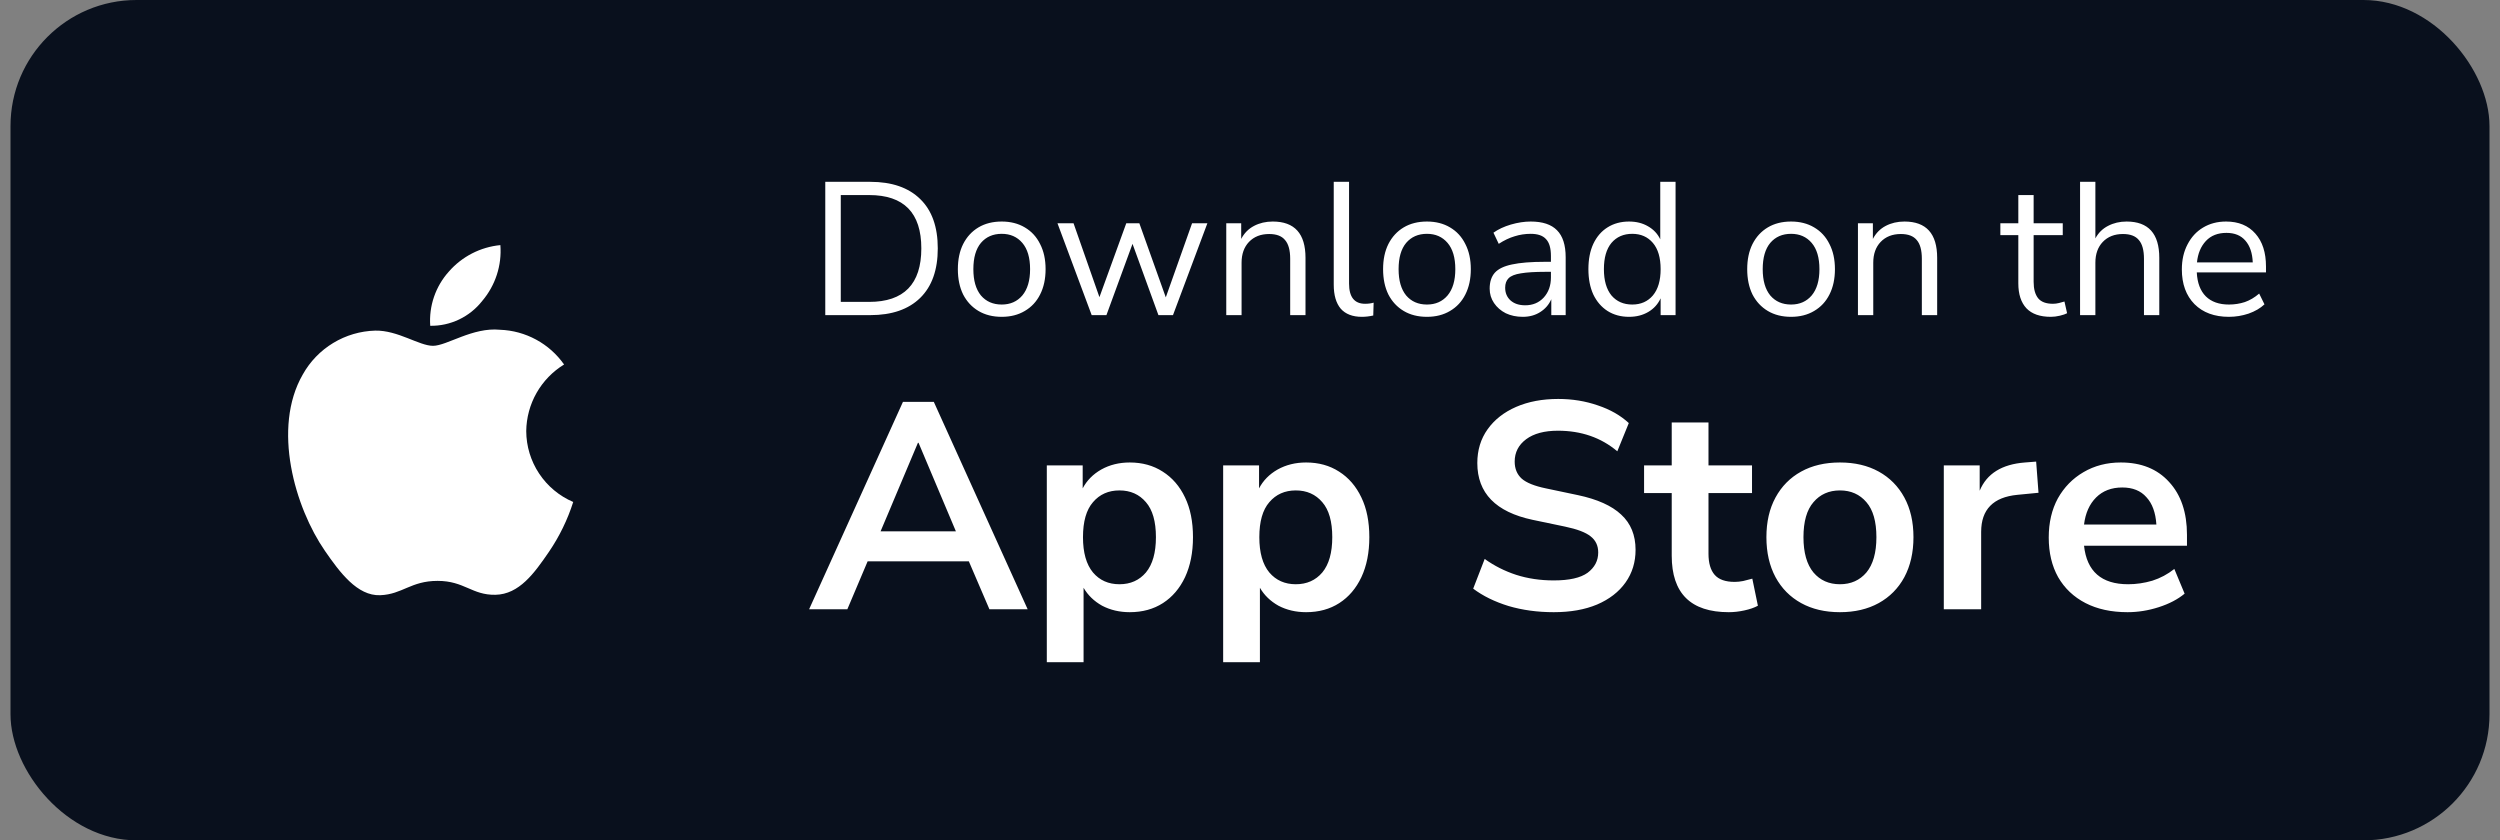
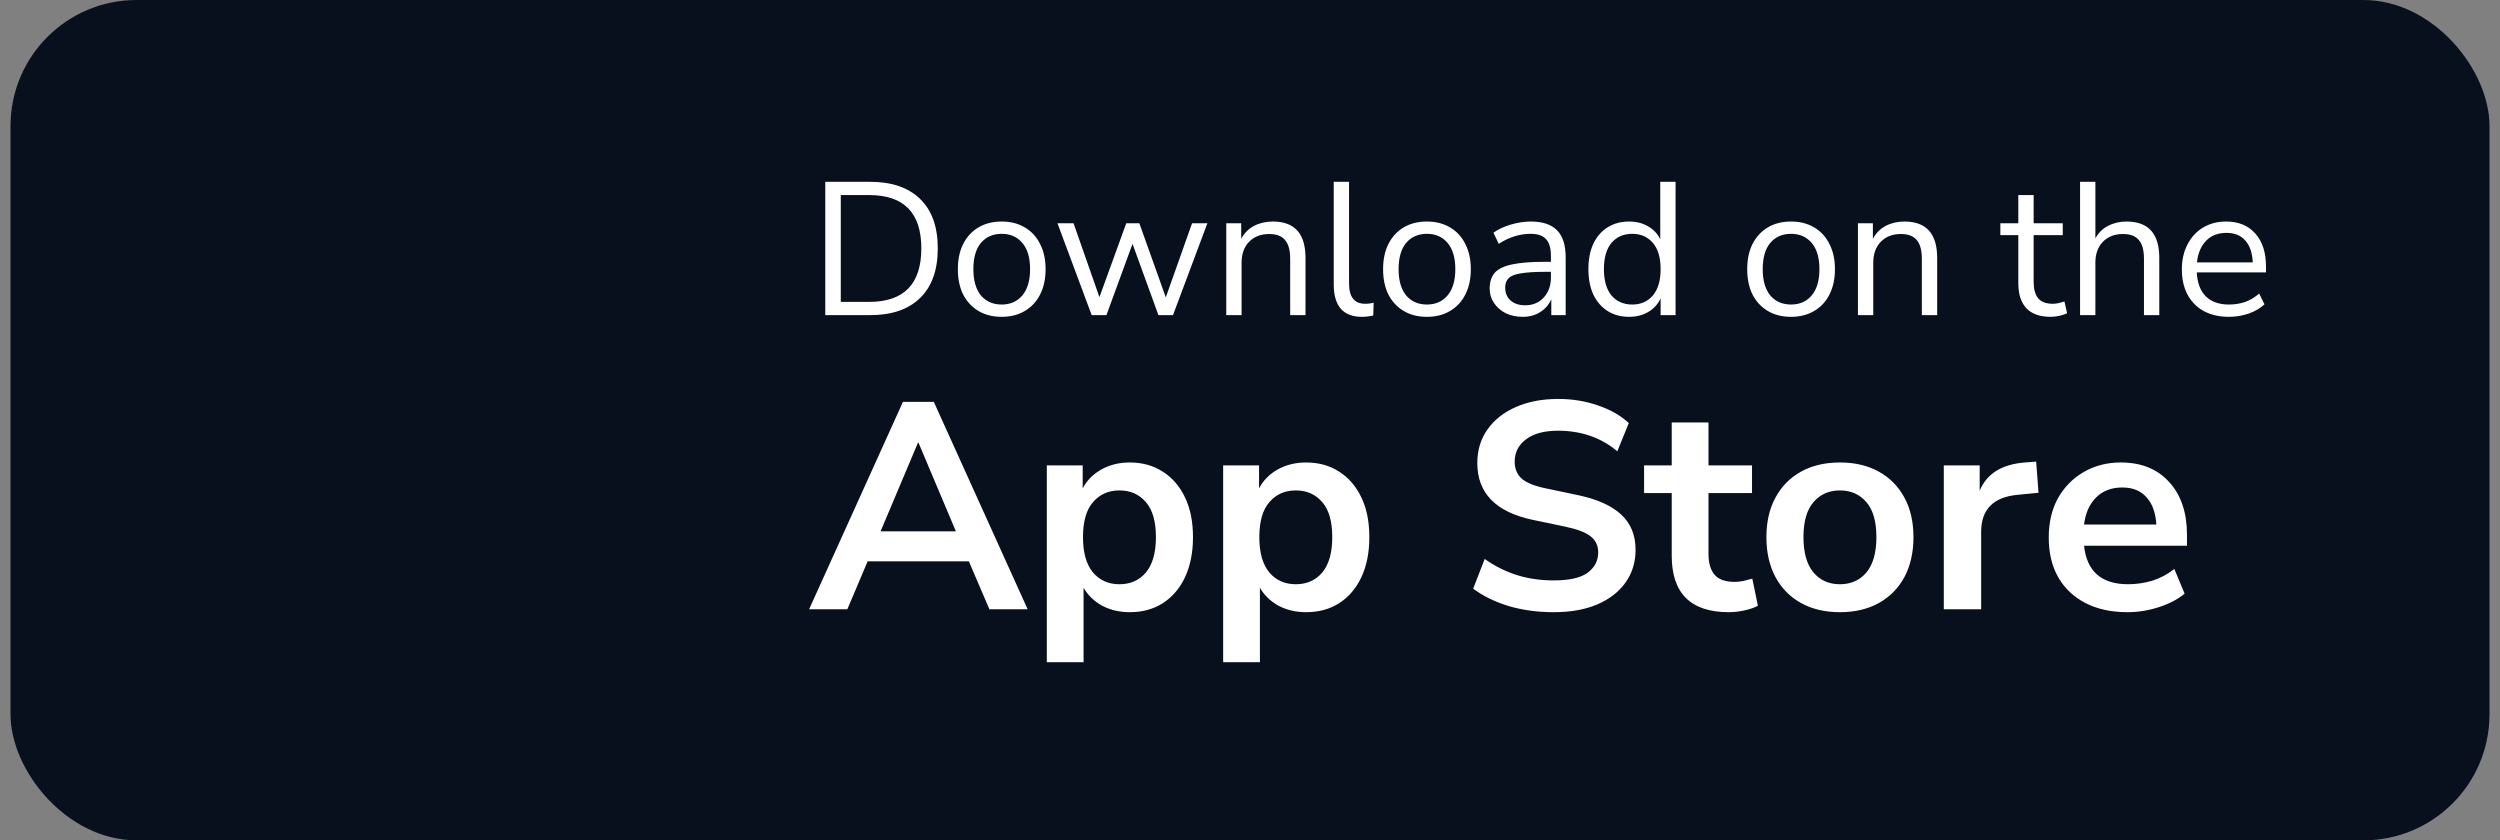
<svg xmlns="http://www.w3.org/2000/svg" width="119" height="40" viewBox="0 0 119 40" fill="none">
  <rect x="0" y="0" width="119" height="40" fill="#808080" stroke="none" />
  <rect x="0.5" width="118" height="40" rx="6" fill="#09101D" />
-   <path d="M25.049 20.521C25.056 19.884 25.225 19.258 25.54 18.703C25.855 18.149 26.306 17.683 26.85 17.35C26.504 16.858 26.049 16.452 25.52 16.166C24.991 15.879 24.403 15.718 23.801 15.697C22.503 15.566 21.268 16.461 20.611 16.461C19.953 16.461 18.937 15.716 17.86 15.737C17.154 15.757 16.464 15.959 15.86 16.326C15.255 16.692 14.756 17.209 14.412 17.826C12.943 20.376 14.037 24.154 15.468 26.223C16.168 27.235 17.003 28.374 18.099 28.332C19.156 28.291 19.555 27.65 20.83 27.65C22.106 27.65 22.465 28.332 23.581 28.312C24.716 28.291 25.437 27.279 26.132 26.264C26.629 25.534 27.018 24.735 27.285 23.894C26.624 23.611 26.06 23.142 25.663 22.542C25.265 21.943 25.052 21.241 25.049 20.521ZM22.951 14.328C23.58 13.59 23.892 12.634 23.818 11.667C22.868 11.759 21.99 12.211 21.363 12.93C21.05 13.278 20.811 13.686 20.659 14.129C20.507 14.572 20.446 15.041 20.479 15.508C20.954 15.515 21.424 15.412 21.853 15.207C22.282 15.002 22.657 14.702 22.951 14.328Z" fill="white" />
  <path d="M39.283 15V8.655H41.425C42.451 8.655 43.243 8.928 43.801 9.474C44.359 10.014 44.638 10.797 44.638 11.823C44.638 12.849 44.359 13.635 43.801 14.181C43.243 14.727 42.451 15 41.425 15H39.283ZM40.021 14.37H41.371C43.027 14.37 43.855 13.521 43.855 11.823C43.855 10.131 43.027 9.285 41.371 9.285H40.021V14.37ZM47.682 15.081C47.256 15.081 46.887 14.988 46.575 14.802C46.263 14.616 46.02 14.355 45.846 14.019C45.678 13.677 45.594 13.275 45.594 12.813C45.594 12.351 45.678 11.952 45.846 11.616C46.02 11.274 46.263 11.01 46.575 10.824C46.887 10.638 47.256 10.545 47.682 10.545C48.102 10.545 48.468 10.638 48.78 10.824C49.098 11.01 49.341 11.274 49.509 11.616C49.683 11.952 49.77 12.351 49.77 12.813C49.77 13.275 49.683 13.677 49.509 14.019C49.341 14.355 49.098 14.616 48.78 14.802C48.468 14.988 48.102 15.081 47.682 15.081ZM47.682 14.496C48.09 14.496 48.417 14.352 48.663 14.064C48.909 13.77 49.032 13.353 49.032 12.813C49.032 12.267 48.909 11.85 48.663 11.562C48.417 11.274 48.09 11.13 47.682 11.13C47.268 11.13 46.938 11.274 46.692 11.562C46.452 11.85 46.332 12.267 46.332 12.813C46.332 13.353 46.452 13.77 46.692 14.064C46.938 14.352 47.268 14.496 47.682 14.496ZM51.964 15L50.335 10.626H51.1L52.333 14.145L53.611 10.626H54.232L55.492 14.154L56.743 10.626H57.472L55.834 15H55.141L53.908 11.607L52.666 15H51.964ZM58.37 15V10.626H59.081V11.373C59.225 11.097 59.429 10.89 59.694 10.752C59.958 10.614 60.255 10.545 60.584 10.545C61.623 10.545 62.142 11.121 62.142 12.273V15H61.413V12.318C61.413 11.91 61.331 11.613 61.169 11.427C61.014 11.235 60.761 11.139 60.413 11.139C60.011 11.139 59.691 11.265 59.45 11.517C59.217 11.763 59.099 12.093 59.099 12.507V15H58.37ZM64.827 15.081C64.383 15.081 64.047 14.952 63.819 14.694C63.597 14.43 63.486 14.049 63.486 13.551V8.655H64.215V13.497C64.215 14.139 64.47 14.46 64.98 14.46C65.13 14.46 65.265 14.442 65.385 14.406L65.367 15.018C65.181 15.06 65.001 15.081 64.827 15.081ZM67.923 15.081C67.497 15.081 67.128 14.988 66.816 14.802C66.504 14.616 66.261 14.355 66.087 14.019C65.919 13.677 65.835 13.275 65.835 12.813C65.835 12.351 65.919 11.952 66.087 11.616C66.261 11.274 66.504 11.01 66.816 10.824C67.128 10.638 67.497 10.545 67.923 10.545C68.343 10.545 68.709 10.638 69.021 10.824C69.339 11.01 69.582 11.274 69.75 11.616C69.924 11.952 70.011 12.351 70.011 12.813C70.011 13.275 69.924 13.677 69.75 14.019C69.582 14.355 69.339 14.616 69.021 14.802C68.709 14.988 68.343 15.081 67.923 15.081ZM67.923 14.496C68.331 14.496 68.658 14.352 68.904 14.064C69.15 13.77 69.273 13.353 69.273 12.813C69.273 12.267 69.15 11.85 68.904 11.562C68.658 11.274 68.331 11.13 67.923 11.13C67.509 11.13 67.179 11.274 66.933 11.562C66.693 11.85 66.573 12.267 66.573 12.813C66.573 13.353 66.693 13.77 66.933 14.064C67.179 14.352 67.509 14.496 67.923 14.496ZM72.483 15.081C72.183 15.081 71.913 15.024 71.673 14.91C71.439 14.79 71.253 14.628 71.115 14.424C70.977 14.22 70.908 13.992 70.908 13.74C70.908 13.422 70.989 13.17 71.151 12.984C71.319 12.798 71.592 12.666 71.97 12.588C72.354 12.504 72.876 12.462 73.536 12.462H73.824V12.183C73.824 11.811 73.746 11.544 73.59 11.382C73.44 11.214 73.197 11.13 72.861 11.13C72.597 11.13 72.342 11.169 72.096 11.247C71.85 11.319 71.598 11.439 71.34 11.607L71.088 11.076C71.316 10.914 71.592 10.785 71.916 10.689C72.246 10.593 72.561 10.545 72.861 10.545C73.425 10.545 73.842 10.683 74.112 10.959C74.388 11.235 74.526 11.664 74.526 12.246V15H73.842V14.244C73.728 14.502 73.551 14.706 73.311 14.856C73.077 15.006 72.801 15.081 72.483 15.081ZM72.6 14.532C72.96 14.532 73.254 14.409 73.482 14.163C73.71 13.911 73.824 13.593 73.824 13.209V12.939H73.545C73.059 12.939 72.675 12.963 72.393 13.011C72.117 13.053 71.922 13.131 71.808 13.245C71.7 13.353 71.646 13.503 71.646 13.695C71.646 13.941 71.73 14.142 71.898 14.298C72.072 14.454 72.306 14.532 72.6 14.532ZM77.543 15.081C77.153 15.081 76.811 14.988 76.517 14.802C76.229 14.616 76.004 14.355 75.842 14.019C75.686 13.677 75.608 13.275 75.608 12.813C75.608 12.345 75.686 11.943 75.842 11.607C76.004 11.265 76.229 11.004 76.517 10.824C76.811 10.638 77.153 10.545 77.543 10.545C77.885 10.545 78.185 10.62 78.443 10.77C78.707 10.92 78.902 11.127 79.028 11.391V8.655H79.757V15H79.046V14.199C78.92 14.475 78.725 14.691 78.461 14.847C78.197 15.003 77.891 15.081 77.543 15.081ZM77.696 14.496C78.104 14.496 78.431 14.352 78.677 14.064C78.923 13.77 79.046 13.353 79.046 12.813C79.046 12.267 78.923 11.85 78.677 11.562C78.431 11.274 78.104 11.13 77.696 11.13C77.282 11.13 76.952 11.274 76.706 11.562C76.466 11.85 76.346 12.267 76.346 12.813C76.346 13.353 76.466 13.77 76.706 14.064C76.952 14.352 77.282 14.496 77.696 14.496ZM85.255 15.081C84.829 15.081 84.46 14.988 84.148 14.802C83.836 14.616 83.593 14.355 83.419 14.019C83.251 13.677 83.167 13.275 83.167 12.813C83.167 12.351 83.251 11.952 83.419 11.616C83.593 11.274 83.836 11.01 84.148 10.824C84.46 10.638 84.829 10.545 85.255 10.545C85.675 10.545 86.041 10.638 86.353 10.824C86.671 11.01 86.914 11.274 87.082 11.616C87.256 11.952 87.343 12.351 87.343 12.813C87.343 13.275 87.256 13.677 87.082 14.019C86.914 14.355 86.671 14.616 86.353 14.802C86.041 14.988 85.675 15.081 85.255 15.081ZM85.255 14.496C85.663 14.496 85.99 14.352 86.236 14.064C86.482 13.77 86.605 13.353 86.605 12.813C86.605 12.267 86.482 11.85 86.236 11.562C85.99 11.274 85.663 11.13 85.255 11.13C84.841 11.13 84.511 11.274 84.265 11.562C84.025 11.85 83.905 12.267 83.905 12.813C83.905 13.353 84.025 13.77 84.265 14.064C84.511 14.352 84.841 14.496 85.255 14.496ZM88.438 15V10.626H89.149V11.373C89.293 11.097 89.497 10.89 89.761 10.752C90.025 10.614 90.322 10.545 90.652 10.545C91.69 10.545 92.209 11.121 92.209 12.273V15H91.48V12.318C91.48 11.91 91.399 11.613 91.237 11.427C91.081 11.235 90.829 11.139 90.481 11.139C90.079 11.139 89.758 11.265 89.518 11.517C89.284 11.763 89.167 12.093 89.167 12.507V15H88.438ZM97.62 15.081C97.104 15.081 96.717 14.946 96.459 14.676C96.201 14.4 96.072 14.004 96.072 13.488V11.193H95.217V10.626H96.072V9.285H96.801V10.626H98.187V11.193H96.801V13.416C96.801 13.758 96.873 14.019 97.017 14.199C97.161 14.373 97.395 14.46 97.719 14.46C97.815 14.46 97.911 14.448 98.007 14.424C98.103 14.4 98.19 14.376 98.268 14.352L98.394 14.91C98.316 14.952 98.202 14.991 98.052 15.027C97.902 15.063 97.758 15.081 97.62 15.081ZM99.011 15V8.655H99.74V11.346C99.884 11.082 100.085 10.884 100.343 10.752C100.607 10.614 100.901 10.545 101.225 10.545C102.263 10.545 102.782 11.121 102.782 12.273V15H102.053V12.318C102.053 11.91 101.972 11.613 101.81 11.427C101.654 11.235 101.402 11.139 101.054 11.139C100.652 11.139 100.331 11.265 100.091 11.517C99.857 11.763 99.74 12.093 99.74 12.507V15H99.011ZM106.097 15.081C105.407 15.081 104.861 14.88 104.459 14.478C104.057 14.07 103.856 13.518 103.856 12.822C103.856 12.372 103.946 11.976 104.126 11.634C104.306 11.286 104.552 11.019 104.864 10.833C105.182 10.641 105.548 10.545 105.962 10.545C106.556 10.545 107.021 10.737 107.357 11.121C107.693 11.499 107.861 12.021 107.861 12.687V12.966H104.567C104.591 13.464 104.735 13.845 104.999 14.109C105.263 14.367 105.629 14.496 106.097 14.496C106.361 14.496 106.613 14.457 106.853 14.379C107.093 14.295 107.321 14.16 107.537 13.974L107.789 14.487C107.591 14.673 107.339 14.82 107.033 14.928C106.727 15.03 106.415 15.081 106.097 15.081ZM105.98 11.085C105.566 11.085 105.239 11.214 104.999 11.472C104.759 11.73 104.618 12.069 104.576 12.489H107.231C107.213 12.045 107.096 11.7 106.88 11.454C106.67 11.208 106.37 11.085 105.98 11.085ZM38.514 29L42.98 19.13H44.45L48.916 29H47.096L46.116 26.718H41.3L40.334 29H38.514ZM43.694 21.076L41.916 25.29H45.5L43.722 21.076H43.694ZM49.828 31.52V22.154H51.536V23.246C51.732 22.873 52.026 22.574 52.418 22.35C52.819 22.126 53.272 22.014 53.776 22.014C54.373 22.014 54.896 22.159 55.344 22.448C55.801 22.737 56.156 23.148 56.408 23.68C56.66 24.203 56.786 24.833 56.786 25.57C56.786 26.298 56.66 26.933 56.408 27.474C56.156 28.006 55.806 28.417 55.358 28.706C54.91 28.995 54.383 29.14 53.776 29.14C53.291 29.14 52.852 29.037 52.46 28.832C52.077 28.617 51.783 28.333 51.578 27.978V31.52H49.828ZM53.286 27.81C53.809 27.81 54.229 27.623 54.546 27.25C54.863 26.867 55.022 26.307 55.022 25.57C55.022 24.823 54.863 24.268 54.546 23.904C54.229 23.531 53.809 23.344 53.286 23.344C52.763 23.344 52.343 23.531 52.026 23.904C51.709 24.268 51.55 24.823 51.55 25.57C51.55 26.307 51.709 26.867 52.026 27.25C52.343 27.623 52.763 27.81 53.286 27.81ZM58.222 31.52V22.154H59.931V23.246C60.127 22.873 60.42 22.574 60.812 22.35C61.214 22.126 61.666 22.014 62.17 22.014C62.768 22.014 63.291 22.159 63.739 22.448C64.196 22.737 64.55 23.148 64.802 23.68C65.055 24.203 65.18 24.833 65.18 25.57C65.18 26.298 65.055 26.933 64.802 27.474C64.55 28.006 64.201 28.417 63.752 28.706C63.304 28.995 62.777 29.14 62.17 29.14C61.685 29.14 61.246 29.037 60.855 28.832C60.472 28.617 60.178 28.333 59.972 27.978V31.52H58.222ZM61.681 27.81C62.203 27.81 62.623 27.623 62.941 27.25C63.258 26.867 63.416 26.307 63.416 25.57C63.416 24.823 63.258 24.268 62.941 23.904C62.623 23.531 62.203 23.344 61.681 23.344C61.158 23.344 60.738 23.531 60.42 23.904C60.103 24.268 59.944 24.823 59.944 25.57C59.944 26.307 60.103 26.867 60.42 27.25C60.738 27.623 61.158 27.81 61.681 27.81ZM73.96 29.14C73.186 29.14 72.467 29.042 71.805 28.846C71.142 28.641 70.582 28.365 70.124 28.02L70.671 26.606C71.128 26.933 71.627 27.185 72.168 27.362C72.719 27.539 73.317 27.628 73.96 27.628C74.698 27.628 75.234 27.507 75.57 27.264C75.906 27.012 76.075 26.69 76.075 26.298C76.075 25.971 75.953 25.715 75.71 25.528C75.477 25.341 75.071 25.187 74.493 25.066L72.953 24.744C71.198 24.371 70.32 23.47 70.32 22.042C70.32 21.426 70.484 20.889 70.811 20.432C71.137 19.975 71.59 19.62 72.168 19.368C72.747 19.116 73.415 18.99 74.171 18.99C74.843 18.99 75.472 19.093 76.061 19.298C76.648 19.494 77.138 19.774 77.531 20.138L76.984 21.482C76.21 20.829 75.267 20.502 74.156 20.502C73.513 20.502 73.008 20.637 72.644 20.908C72.281 21.179 72.099 21.533 72.099 21.972C72.099 22.308 72.21 22.579 72.434 22.784C72.659 22.98 73.041 23.134 73.582 23.246L75.109 23.568C76.032 23.764 76.719 24.072 77.166 24.492C77.624 24.912 77.853 25.472 77.853 26.172C77.853 26.76 77.694 27.278 77.376 27.726C77.059 28.174 76.606 28.524 76.019 28.776C75.44 29.019 74.754 29.14 73.96 29.14ZM82.29 29.14C80.48 29.14 79.574 28.244 79.574 26.452V23.47H78.258V22.154H79.574V20.11H81.324V22.154H83.396V23.47H81.324V26.354C81.324 26.802 81.422 27.138 81.618 27.362C81.814 27.586 82.132 27.698 82.57 27.698C82.701 27.698 82.836 27.684 82.976 27.656C83.116 27.619 83.261 27.581 83.41 27.544L83.676 28.832C83.508 28.925 83.293 29 83.032 29.056C82.78 29.112 82.533 29.14 82.29 29.14ZM87.581 29.14C86.871 29.14 86.255 28.995 85.733 28.706C85.21 28.417 84.804 28.006 84.515 27.474C84.225 26.933 84.081 26.298 84.081 25.57C84.081 24.842 84.225 24.212 84.515 23.68C84.804 23.148 85.21 22.737 85.733 22.448C86.255 22.159 86.871 22.014 87.581 22.014C88.29 22.014 88.906 22.159 89.429 22.448C89.951 22.737 90.358 23.148 90.647 23.68C90.936 24.212 91.081 24.842 91.081 25.57C91.081 26.298 90.936 26.933 90.647 27.474C90.358 28.006 89.951 28.417 89.429 28.706C88.906 28.995 88.29 29.14 87.581 29.14ZM87.581 27.81C88.103 27.81 88.523 27.623 88.841 27.25C89.158 26.867 89.317 26.307 89.317 25.57C89.317 24.823 89.158 24.268 88.841 23.904C88.523 23.531 88.103 23.344 87.581 23.344C87.058 23.344 86.638 23.531 86.321 23.904C86.004 24.268 85.845 24.823 85.845 25.57C85.845 26.307 86.004 26.867 86.321 27.25C86.638 27.623 87.058 27.81 87.581 27.81ZM92.525 29V22.154H94.233V23.358C94.569 22.546 95.288 22.098 96.389 22.014L96.921 21.972L97.033 23.456L96.025 23.554C94.877 23.666 94.303 24.254 94.303 25.318V29H92.525ZM101.272 29.14C100.498 29.14 99.83 28.995 99.27 28.706C98.71 28.417 98.276 28.006 97.968 27.474C97.67 26.942 97.52 26.312 97.52 25.584C97.52 24.875 97.665 24.254 97.954 23.722C98.253 23.19 98.659 22.775 99.172 22.476C99.695 22.168 100.288 22.014 100.95 22.014C101.921 22.014 102.686 22.322 103.246 22.938C103.816 23.554 104.1 24.394 104.1 25.458V25.976H99.2C99.331 27.199 100.031 27.81 101.3 27.81C101.683 27.81 102.066 27.754 102.448 27.642C102.831 27.521 103.181 27.334 103.498 27.082L103.988 28.258C103.662 28.529 103.251 28.743 102.756 28.902C102.262 29.061 101.767 29.14 101.272 29.14ZM101.02 23.204C100.507 23.204 100.092 23.363 99.774 23.68C99.457 23.997 99.266 24.427 99.2 24.968H102.644C102.607 24.399 102.448 23.965 102.168 23.666C101.898 23.358 101.515 23.204 101.02 23.204Z" fill="white" />
</svg>